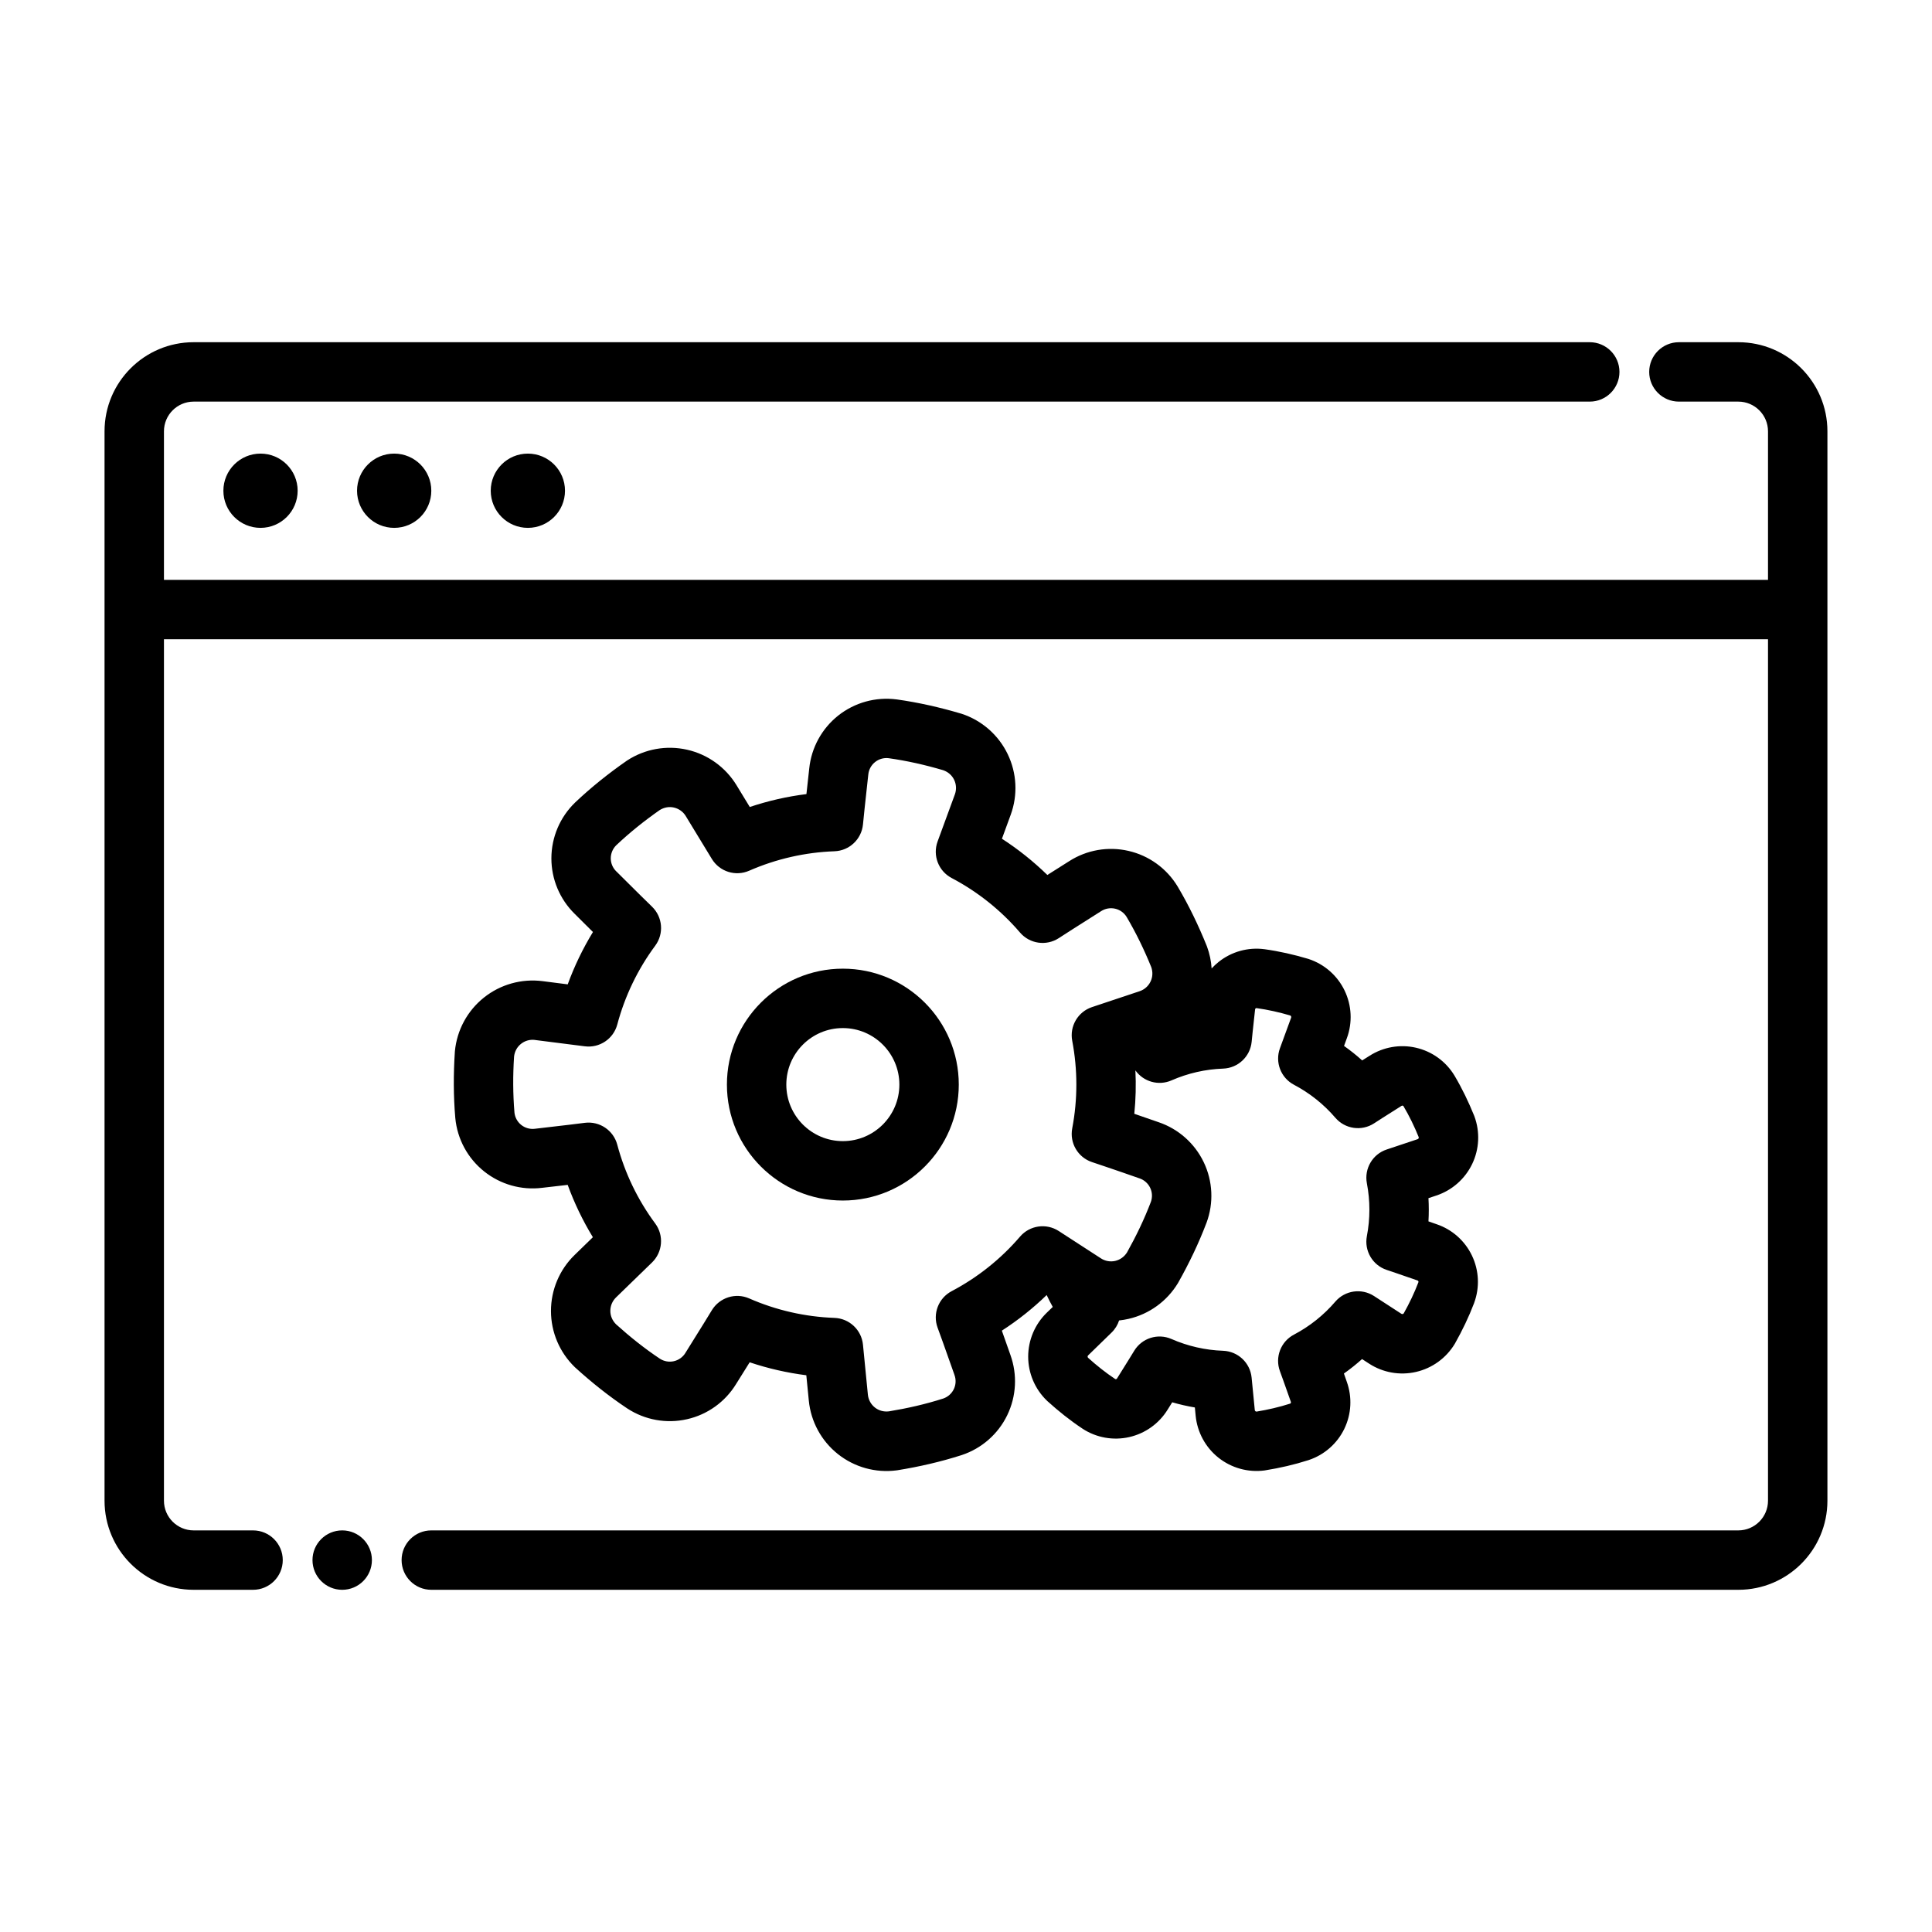
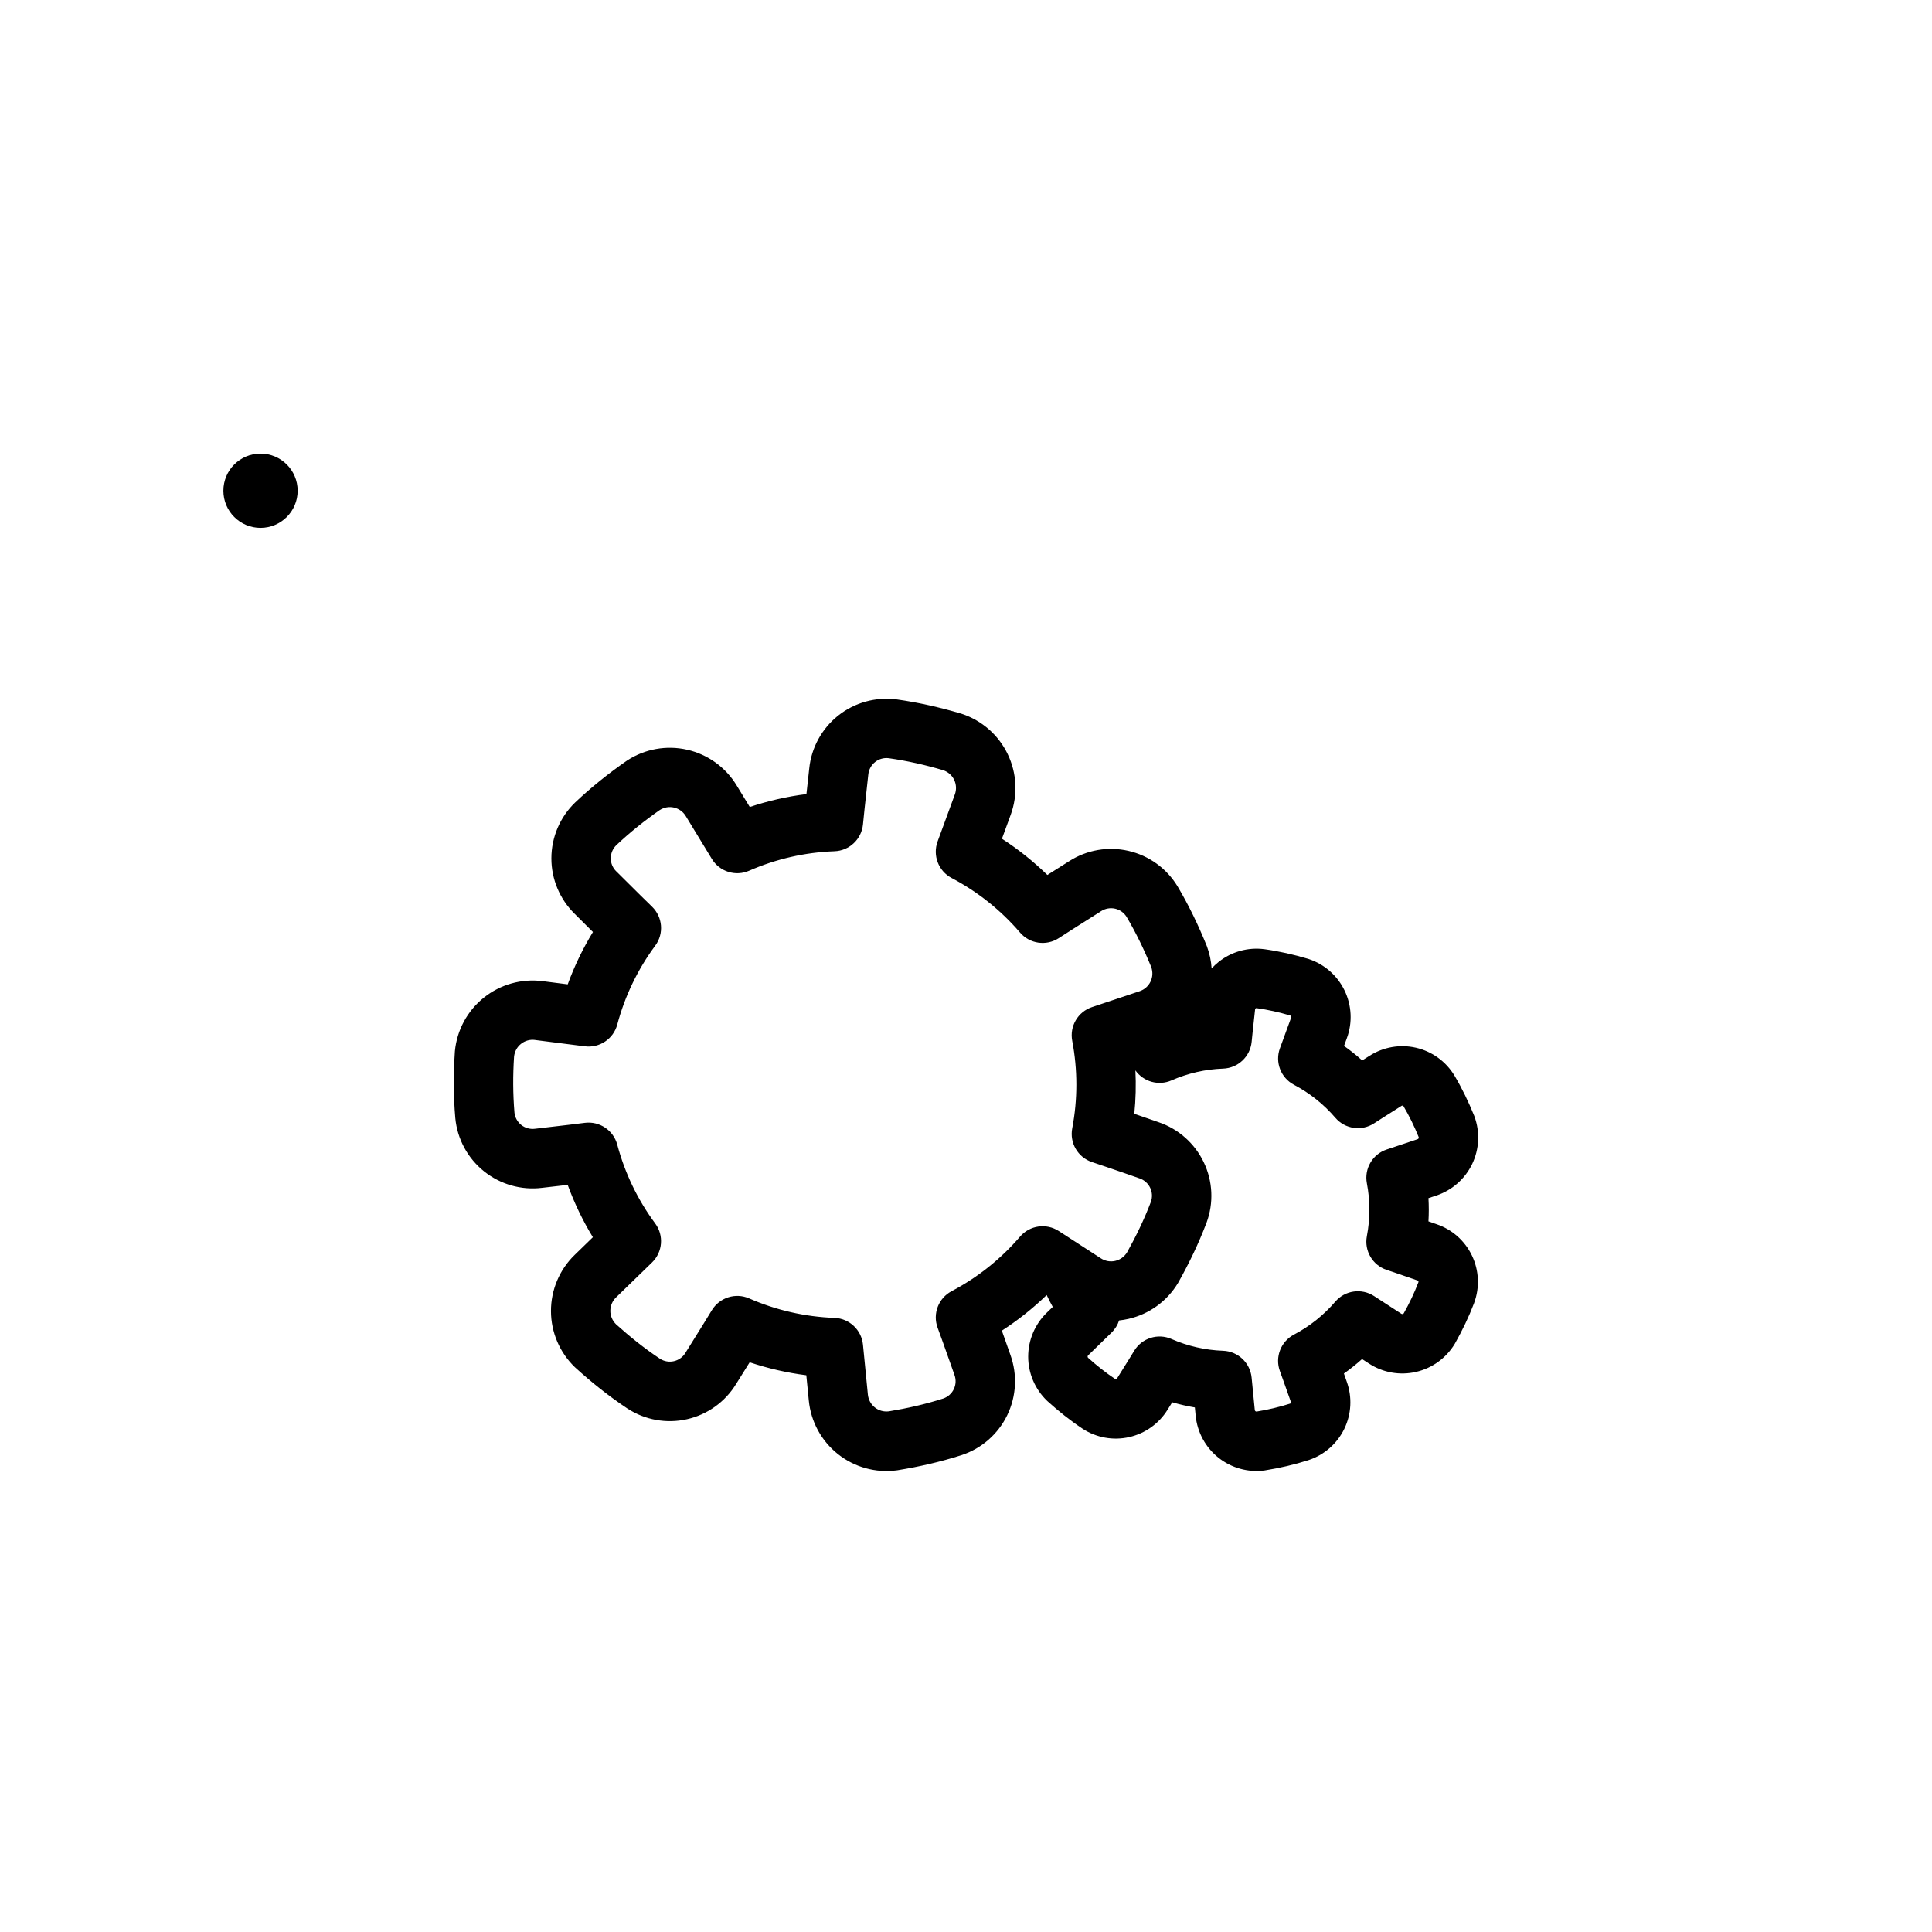
<svg xmlns="http://www.w3.org/2000/svg" fill="#000000" width="800px" height="800px" version="1.1" viewBox="144 144 512 512">
  <g fill-rule="evenodd">
-     <path d="m336.64 431.43c0 16.957 13.77 30.723 30.723 30.723 16.957 0 30.723-13.77 30.723-30.723 0-16.957-13.77-30.723-30.723-30.723-16.957 0-30.723 13.77-30.723 30.723zm15.742 0c0-8.266 6.707-14.98 14.98-14.98 8.266 0 14.98 6.715 14.98 14.98 0 8.266-6.715 14.98-14.98 14.98-8.273 0-14.98-6.715-14.98-14.98z" />
    <path d="m421.37 487.18c0.504 1.078 1.039 2.133 1.621 3.172-0.008 0-1.598 1.543-1.598 1.543-3.141 3.055-4.914 7.258-4.914 11.645 0.008 4.383 1.793 8.582 4.945 11.629 0.062 0.055 0.117 0.109 0.172 0.164 2.906 2.629 5.969 5.078 9.227 7.242 0.023 0.016 0.047 0.031 0.062 0.047 3.66 2.387 8.125 3.188 12.383 2.219 4.227-0.961 7.879-3.574 10.156-7.258 0.418-0.652 0.828-1.316 1.227-1.961 1.969 0.574 3.977 1.031 6 1.371l0.211 2.211c0.434 4.359 2.606 8.367 6.039 11.098 3.434 2.723 7.824 3.953 12.18 3.387 0.078-0.016 0.156-0.023 0.234-0.039 3.863-0.621 7.691-1.496 11.414-2.691 0.023-0.008 0.047-0.016 0.07-0.023 4.148-1.371 7.559-4.359 9.461-8.289 1.883-3.906 2.117-8.391 0.652-12.469-0.25-0.73-0.512-1.465-0.762-2.18 1.676-1.18 3.281-2.465 4.809-3.832l1.867 1.211c3.676 2.387 8.164 3.18 12.438 2.195 4.273-0.984 7.965-3.652 10.242-7.406 0.039-0.07 0.078-0.133 0.117-0.203 1.922-3.418 3.621-6.949 5.016-10.605 0.008-0.023 0.016-0.055 0.023-0.078 1.512-4.094 1.301-8.629-0.59-12.562-1.875-3.906-5.234-6.887-9.336-8.281-0.73-0.262-1.465-0.52-2.18-0.762 0.117-2.047 0.117-4.102 0-6.156 0 0.008 2.109-0.699 2.109-0.699 4.156-1.387 7.574-4.402 9.477-8.352 1.898-3.953 2.109-8.508 0.59-12.625-0.031-0.07-0.055-0.148-0.086-0.219-1.473-3.629-3.172-7.164-5.164-10.531-0.016-0.016-0.031-0.039-0.039-0.062-2.258-3.738-5.934-6.398-10.195-7.375-4.219-0.969-8.652-0.195-12.297 2.133-0.66 0.41-1.324 0.828-1.961 1.234-1.527-1.379-3.133-2.652-4.809-3.84l0.762-2.086c1.512-4.109 1.281-8.668-0.621-12.609-1.906-3.953-5.336-6.957-9.5-8.336-0.07-0.023-0.148-0.047-0.227-0.07-3.754-1.117-7.574-1.984-11.453-2.527-0.023-0.008-0.047-0.008-0.07-0.008-4.328-0.566-8.707 0.645-12.121 3.371-0.668 0.527-1.281 1.109-1.859 1.73-0.125-1.969-0.535-3.93-1.234-5.816-0.023-0.07-0.055-0.148-0.086-0.219-2.18-5.391-4.707-10.645-7.668-15.648-0.016-0.016-0.031-0.039-0.039-0.062-2.891-4.769-7.582-8.164-13.012-9.406-5.391-1.242-11.059-0.262-15.719 2.731-2 1.25-4.016 2.527-5.777 3.652-3.684-3.59-7.715-6.809-12.035-9.605l2.312-6.32c1.93-5.258 1.645-11.074-0.797-16.121-2.434-5.047-6.816-8.887-12.129-10.652-0.078-0.023-0.156-0.047-0.234-0.07-5.574-1.652-11.258-2.945-17.012-3.754-0.023 0-0.055-0.008-0.078-0.008-5.527-0.715-11.109 0.836-15.469 4.297-4.328 3.449-7.094 8.492-7.66 14.004-0.27 2.348-0.527 4.715-0.746 6.793-5.109 0.637-10.133 1.785-15.012 3.418l-3.504-5.754c-2.914-4.785-7.637-8.188-13.098-9.422-5.465-1.242-11.203-0.211-15.895 2.852-0.062 0.039-0.125 0.086-0.195 0.133-4.769 3.32-9.32 6.957-13.547 10.957-0.016 0.023-0.031 0.039-0.055 0.055-4.008 3.871-6.273 9.203-6.281 14.777-0.008 5.535 2.219 10.84 6.172 14.719 1.668 1.676 3.363 3.352 4.84 4.816-2.676 4.394-4.922 9.035-6.684 13.871l-6.676-0.852c-5.559-0.707-11.172 0.867-15.547 4.367-4.375 3.496-7.141 8.621-7.676 14.191-0.008 0.078-0.016 0.164-0.016 0.242-0.379 5.801-0.379 11.629 0.117 17.422 0.008 0.031 0.008 0.055 0.008 0.078 0.527 5.551 3.281 10.645 7.637 14.121 4.328 3.457 9.863 5.031 15.359 4.352 2.348-0.262 4.715-0.535 6.785-0.781 1.762 4.832 4 9.484 6.676 13.871l-4.832 4.699c-4.016 3.898-6.281 9.266-6.273 14.871 0.008 5.606 2.289 10.957 6.312 14.855 0.062 0.055 0.117 0.109 0.18 0.164 4.305 3.914 8.855 7.543 13.699 10.77 0.023 0.008 0.047 0.023 0.062 0.039 4.668 3.047 10.367 4.07 15.809 2.832 5.398-1.219 10.078-4.574 12.973-9.289 1.266-1.992 2.527-4.016 3.621-5.793 4.879 1.637 9.91 2.785 15.012 3.434l0.66 6.699c0.543 5.582 3.32 10.691 7.707 14.184 4.394 3.488 9.996 5.047 15.555 4.32 0.078-0.008 0.156-0.023 0.234-0.031 5.746-0.93 11.422-2.227 16.965-4 0.023-0.008 0.047-0.016 0.07-0.023 5.289-1.754 9.645-5.574 12.066-10.586 2.41-4.992 2.707-10.73 0.836-15.941-0.781-2.227-1.574-4.481-2.273-6.445 4.258-2.746 8.234-5.91 11.879-9.438zm19.207 6.738c-0.379 1.195-1.055 2.312-2.016 3.242l-6.195 6.031c-0.086 0.086-0.141 0.203-0.141 0.324 0 0.102 0.039 0.203 0.125 0.309 2.25 2.031 4.629 3.93 7.203 5.644 0.07 0.031 0.148 0.039 0.234 0.016 0.094-0.016 0.188-0.078 0.234-0.172 0.023-0.031 0.047-0.07 0.07-0.109 2.242-3.551 4.488-7.234 4.488-7.234 2.047-3.371 6.273-4.699 9.879-3.117 4.32 1.891 8.965 2.953 13.672 3.117 3.945 0.141 7.172 3.18 7.559 7.102l0.844 8.605c0.008 0.117 0.07 0.234 0.164 0.309 0.086 0.07 0.188 0.102 0.316 0.102 3-0.496 5.961-1.172 8.902-2.117 0.07-0.039 0.125-0.094 0.164-0.172 0.047-0.086 0.047-0.195 0.016-0.301-0.016-0.039-0.031-0.078-0.047-0.117-1.379-3.969-2.859-8.023-2.859-8.023-1.355-3.699 0.234-7.832 3.723-9.668 4.172-2.195 7.894-5.164 10.965-8.746 2.566-2.992 6.949-3.621 10.258-1.48l7.25 4.707c0.102 0.062 0.227 0.086 0.355 0.062 0.102-0.023 0.188-0.086 0.27-0.188 1.48-2.644 2.801-5.383 3.898-8.273 0.016-0.086 0.008-0.164-0.031-0.234-0.047-0.094-0.125-0.164-0.219-0.203-0.047-0.008-0.086-0.023-0.125-0.039-3.969-1.395-8.055-2.762-8.055-2.762-3.738-1.242-5.977-5.07-5.242-8.941 0.891-4.629 0.891-9.391 0-14.02-0.73-3.871 1.504-7.699 5.242-8.941l8.203-2.738c0.117-0.039 0.211-0.125 0.27-0.234 0.039-0.094 0.055-0.195 0.016-0.324-1.141-2.809-2.465-5.551-4.039-8.211-0.055-0.062-0.125-0.102-0.203-0.117-0.102-0.023-0.203-0.008-0.293 0.047-0.039 0.023-0.07 0.047-0.109 0.07-3.566 2.227-7.18 4.574-7.18 4.574-3.305 2.148-7.691 1.512-10.258-1.48-3.07-3.582-6.793-6.543-10.965-8.746-3.488-1.836-5.078-5.969-3.723-9.668l2.969-8.117c0.047-0.117 0.039-0.242-0.016-0.355-0.047-0.094-0.117-0.172-0.234-0.227-2.914-0.852-5.879-1.527-8.941-1.953-0.078 0-0.156 0.031-0.219 0.078-0.078 0.062-0.133 0.156-0.141 0.262-0.008 0.047-0.008 0.086-0.016 0.133-0.48 4.172-0.898 8.461-0.898 8.461-0.387 3.93-3.613 6.957-7.559 7.102-4.707 0.164-9.352 1.227-13.672 3.117-3.434 1.512-7.43 0.371-9.574-2.644 0.188 3.832 0.094 7.676-0.293 11.5 1.977 0.676 4.227 1.457 6.453 2.234 5.242 1.777 9.547 5.598 11.941 10.586 2.418 5.023 2.684 10.809 0.754 16.035-0.008 0.023-0.016 0.047-0.031 0.07-2.062 5.441-4.59 10.691-7.445 15.762-0.039 0.062-0.078 0.133-0.117 0.203-2.898 4.793-7.621 8.211-13.082 9.461-0.828 0.188-1.66 0.332-2.496 0.418zm-154.8-74.312 13.203 1.676c3.914 0.504 7.59-1.969 8.605-5.777 2.008-7.535 5.414-14.625 10.059-20.891 2.348-3.172 1.984-7.582-0.844-10.328 0 0-4.785-4.652-9.375-9.266-0.031-0.031-0.062-0.062-0.094-0.086-0.945-0.914-1.473-2.172-1.473-3.481 0.008-1.289 0.52-2.519 1.426-3.426 3.621-3.426 7.484-6.512 11.523-9.336 1.18-0.746 2.519-0.977 3.793-0.684 1.309 0.301 2.441 1.109 3.133 2.258l6.918 11.367c2.055 3.371 6.273 4.699 9.887 3.117 7.141-3.125 14.816-4.879 22.609-5.156 3.938-0.141 7.164-3.18 7.551-7.102 0 0 0.652-6.644 1.395-13.105 0.008-0.039 0.008-0.086 0.016-0.125 0.125-1.309 0.781-2.504 1.801-3.312 1.008-0.805 2.289-1.172 3.566-1.023 4.938 0.691 9.754 1.793 14.484 3.188 1.316 0.457 2.332 1.363 2.898 2.543 0.582 1.203 0.652 2.598 0.195 3.856l-4.582 12.492c-1.355 3.707 0.234 7.84 3.723 9.676 6.902 3.637 13.051 8.543 18.129 14.461 2.566 2.992 6.949 3.621 10.258 1.48 0 0 5.606-3.637 11.117-7.086 0.039-0.023 0.078-0.047 0.109-0.07 1.102-0.707 2.441-0.945 3.723-0.652 1.25 0.285 2.34 1.062 3.016 2.148 2.535 4.289 4.684 8.746 6.543 13.312 0.465 1.316 0.387 2.668-0.18 3.848-0.582 1.211-1.621 2.133-2.898 2.559l-12.625 4.211c-3.738 1.25-5.977 5.07-5.234 8.941 1.457 7.66 1.457 15.531 0 23.191-0.738 3.871 1.496 7.691 5.234 8.941 0 0 6.328 2.109 12.469 4.273 0.039 0.016 0.078 0.023 0.125 0.039 1.234 0.418 2.258 1.316 2.824 2.496 0.559 1.164 0.629 2.496 0.203 3.707-1.77 4.652-3.922 9.109-6.328 13.414-0.738 1.18-1.852 1.961-3.125 2.258-1.309 0.301-2.676 0.055-3.801-0.676l-11.172-7.242c-3.305-2.141-7.691-1.512-10.258 1.48-5.078 5.918-11.227 10.824-18.129 14.461-3.488 1.836-5.078 5.969-3.723 9.668 0 0 2.297 6.266 4.434 12.414 0.016 0.039 0.023 0.078 0.039 0.125 0.457 1.227 0.387 2.59-0.18 3.769-0.559 1.156-1.559 2.039-2.769 2.465-4.746 1.52-9.566 2.613-14.438 3.41-1.387 0.164-2.684-0.211-3.715-1.031-1.047-0.836-1.707-2.055-1.844-3.394l-1.301-13.242c-0.387-3.93-3.613-6.957-7.551-7.102-7.793-0.285-15.469-2.031-22.609-5.164-3.613-1.582-7.832-0.242-9.887 3.125 0 0-3.465 5.699-6.941 11.203-0.023 0.031-0.039 0.07-0.062 0.109-0.684 1.117-1.785 1.914-3.07 2.203-1.25 0.285-2.566 0.055-3.652-0.629-4.148-2.762-8.004-5.848-11.668-9.156-0.984-0.984-1.512-2.234-1.512-3.551 0-1.34 0.543-2.621 1.504-3.559l9.547-9.273c2.824-2.746 3.188-7.164 0.844-10.328-4.644-6.266-8.055-13.359-10.059-20.891-1.016-3.809-4.691-6.281-8.605-5.785 0 0-6.621 0.844-13.082 1.559-0.047 0.008-0.086 0.008-0.133 0.016-1.301 0.164-2.613-0.203-3.637-1.023-1-0.805-1.645-1.969-1.785-3.25-0.418-4.961-0.426-9.902-0.109-14.832 0.148-1.379 0.805-2.574 1.828-3.387 1.047-0.844 2.394-1.219 3.723-1.047z" />
-     <path d="m293.73 274.05c0 5.434-4.406 9.84-9.84 9.84-5.434 0-9.84-4.406-9.84-9.84s4.406-9.84 9.84-9.84c5.434 0 9.84 4.406 9.84 9.84" />
-     <path d="m258.3 274.05c0 5.434-4.402 9.84-9.84 9.84-5.434 0-9.84-4.406-9.84-9.84s4.406-9.84 9.84-9.84c5.438 0 9.84 4.406 9.84 9.84" />
    <path d="m222.88 274.05c0 5.434-4.406 9.84-9.84 9.84-5.438 0-9.84-4.406-9.84-9.84s4.402-9.84 9.84-9.84c5.434 0 9.84 4.406 9.84 9.84" />
-     <path d="m187.45 313.41h425.09v228.29c0 4.344-3.527 7.871-7.871 7.871h-346.37c-4.344 0-7.871 3.527-7.871 7.871s3.527 7.871 7.871 7.871h346.37c13.043 0 23.617-10.57 23.617-23.617v-283.39c0-13.043-10.57-23.617-23.617-23.617h-15.742c-4.344 0-7.871 3.527-7.871 7.871s3.527 7.871 7.871 7.871h15.742c4.344 0 7.871 3.527 7.871 7.871v39.359h-425.09v-39.359c0-4.344 3.527-7.871 7.871-7.871h369.98c4.344 0 7.871-3.527 7.871-7.871s-3.527-7.871-7.871-7.871h-369.98c-13.043 0-23.617 10.57-23.617 23.617v283.39c0 13.043 10.57 23.617 23.617 23.617h15.742c4.344 0 7.871-3.527 7.871-7.871s-3.527-7.871-7.871-7.871h-15.742c-4.344 0-7.871-3.527-7.871-7.871z" />
-     <path d="m242.56 557.44c0 4.348-3.523 7.875-7.871 7.875s-7.875-3.527-7.875-7.875 3.527-7.871 7.875-7.871 7.871 3.523 7.871 7.871" />
  </g>
</svg>